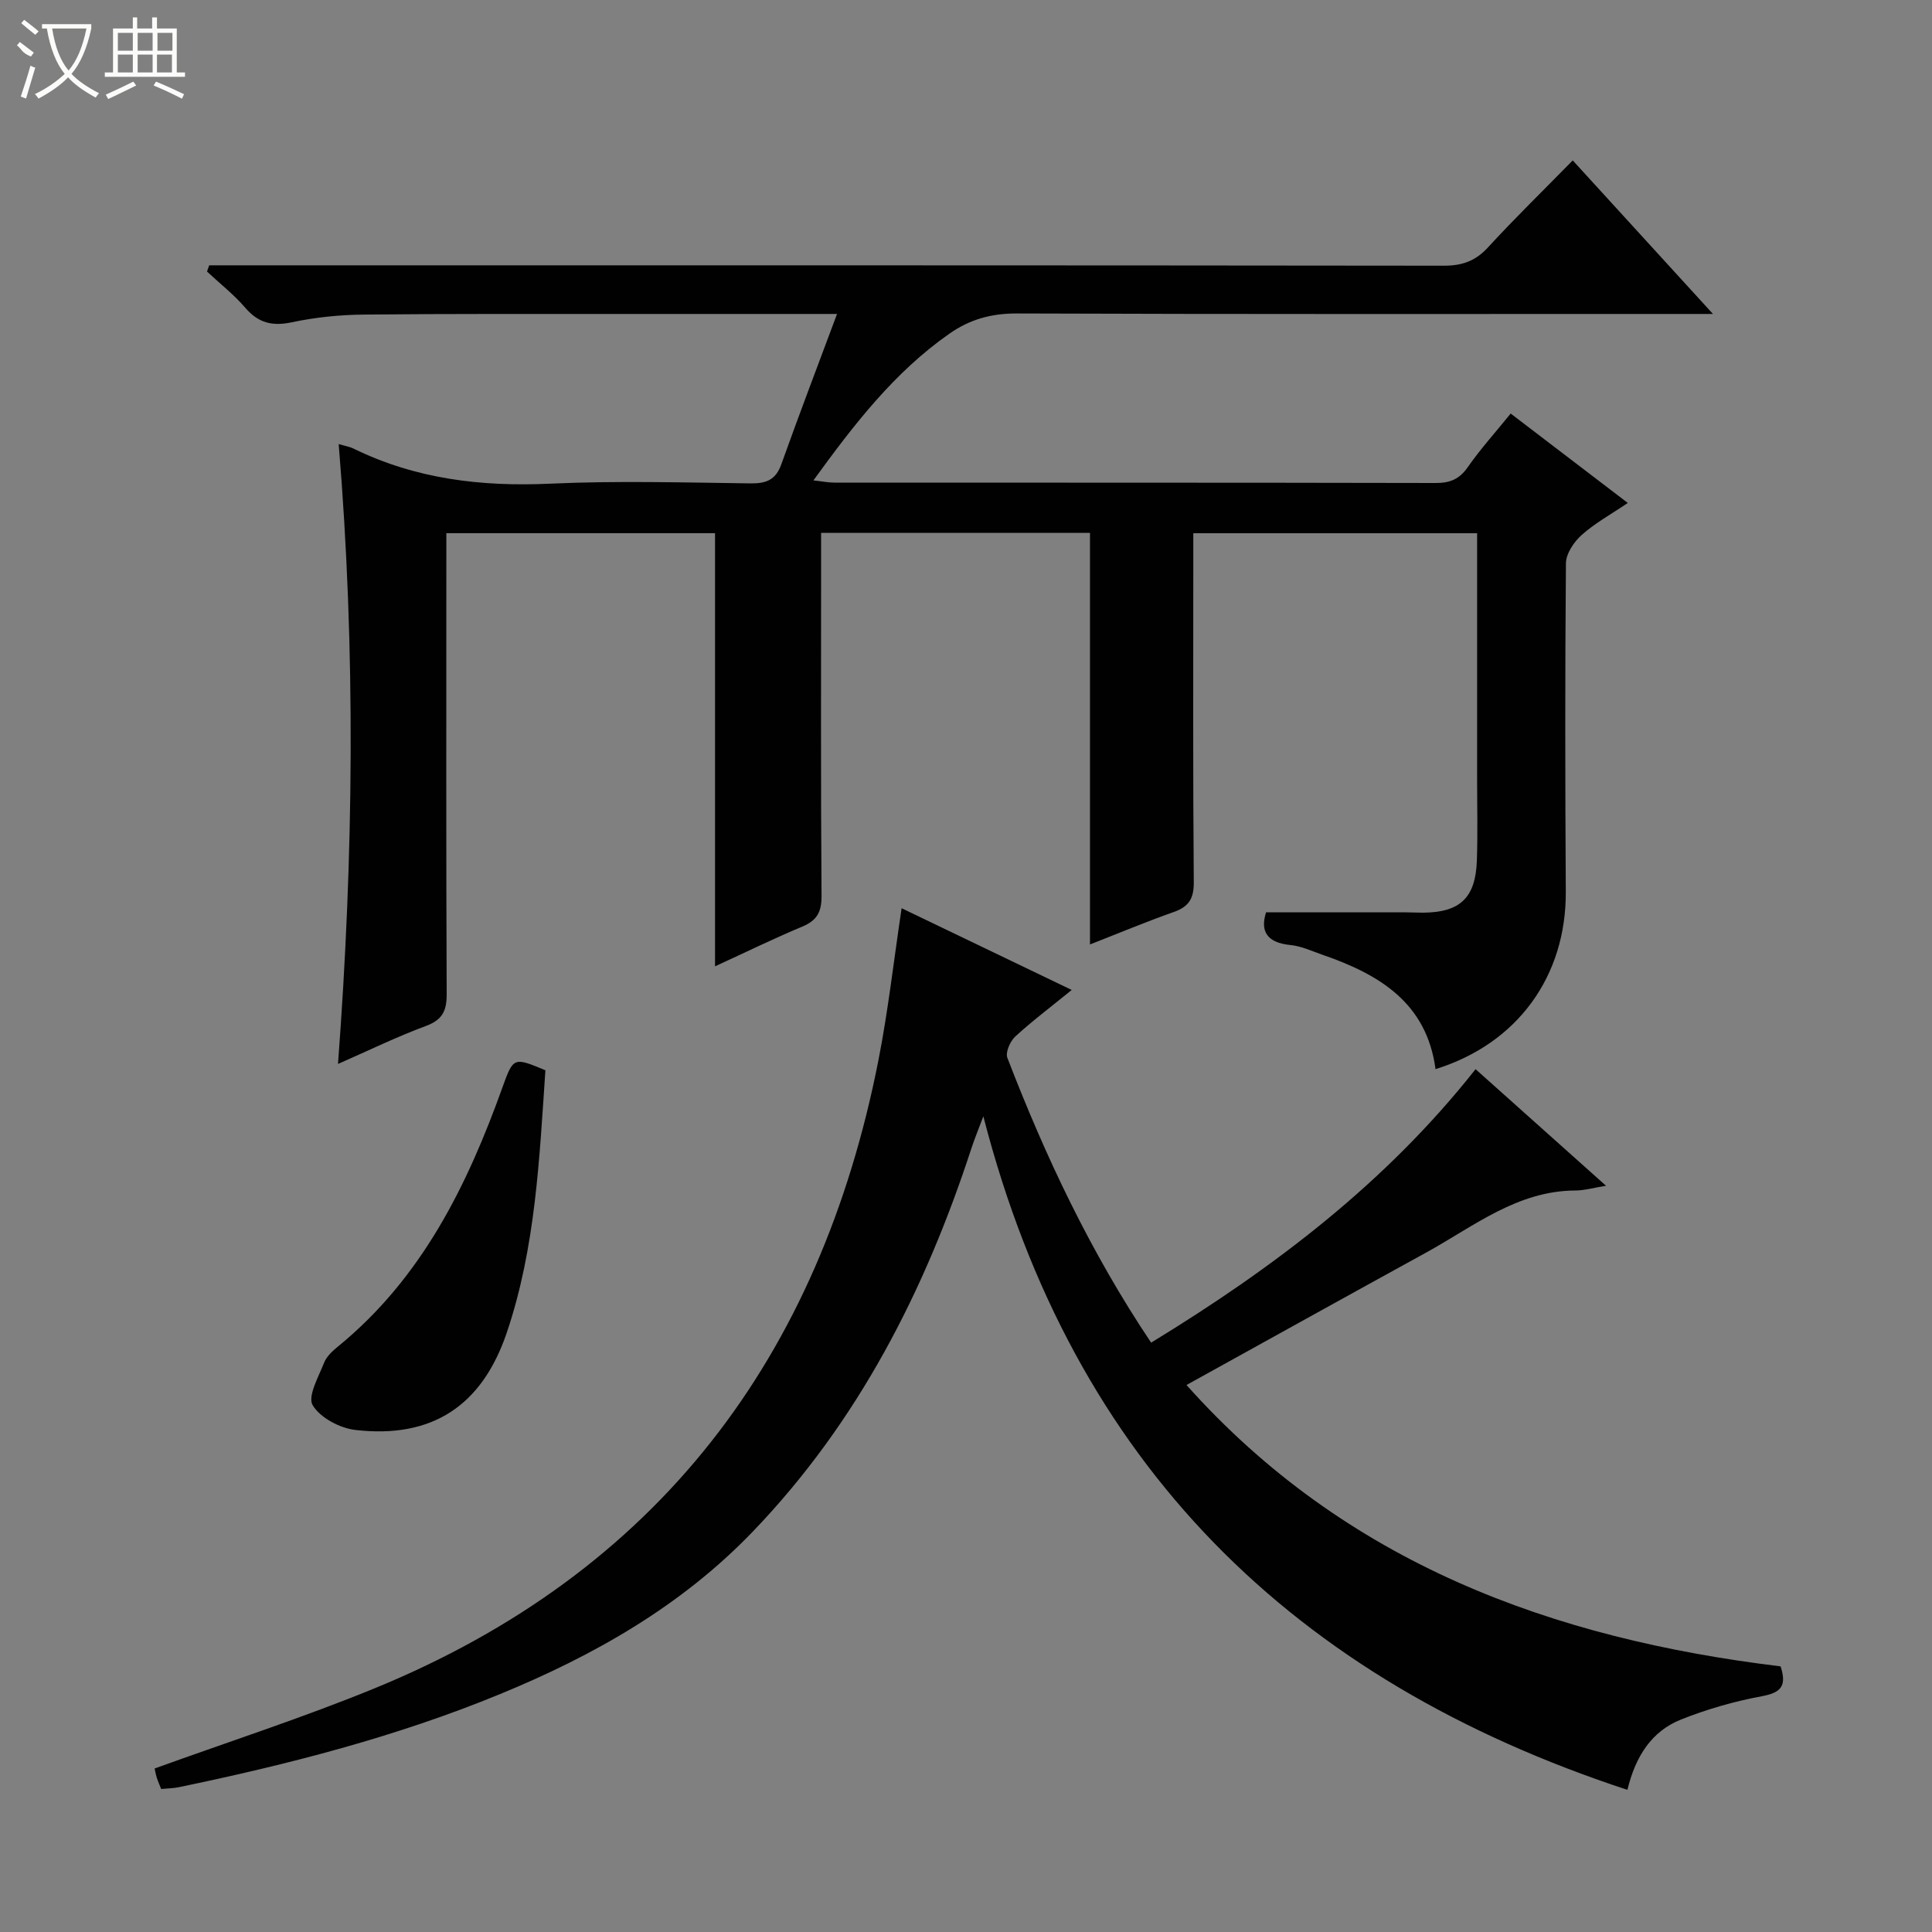
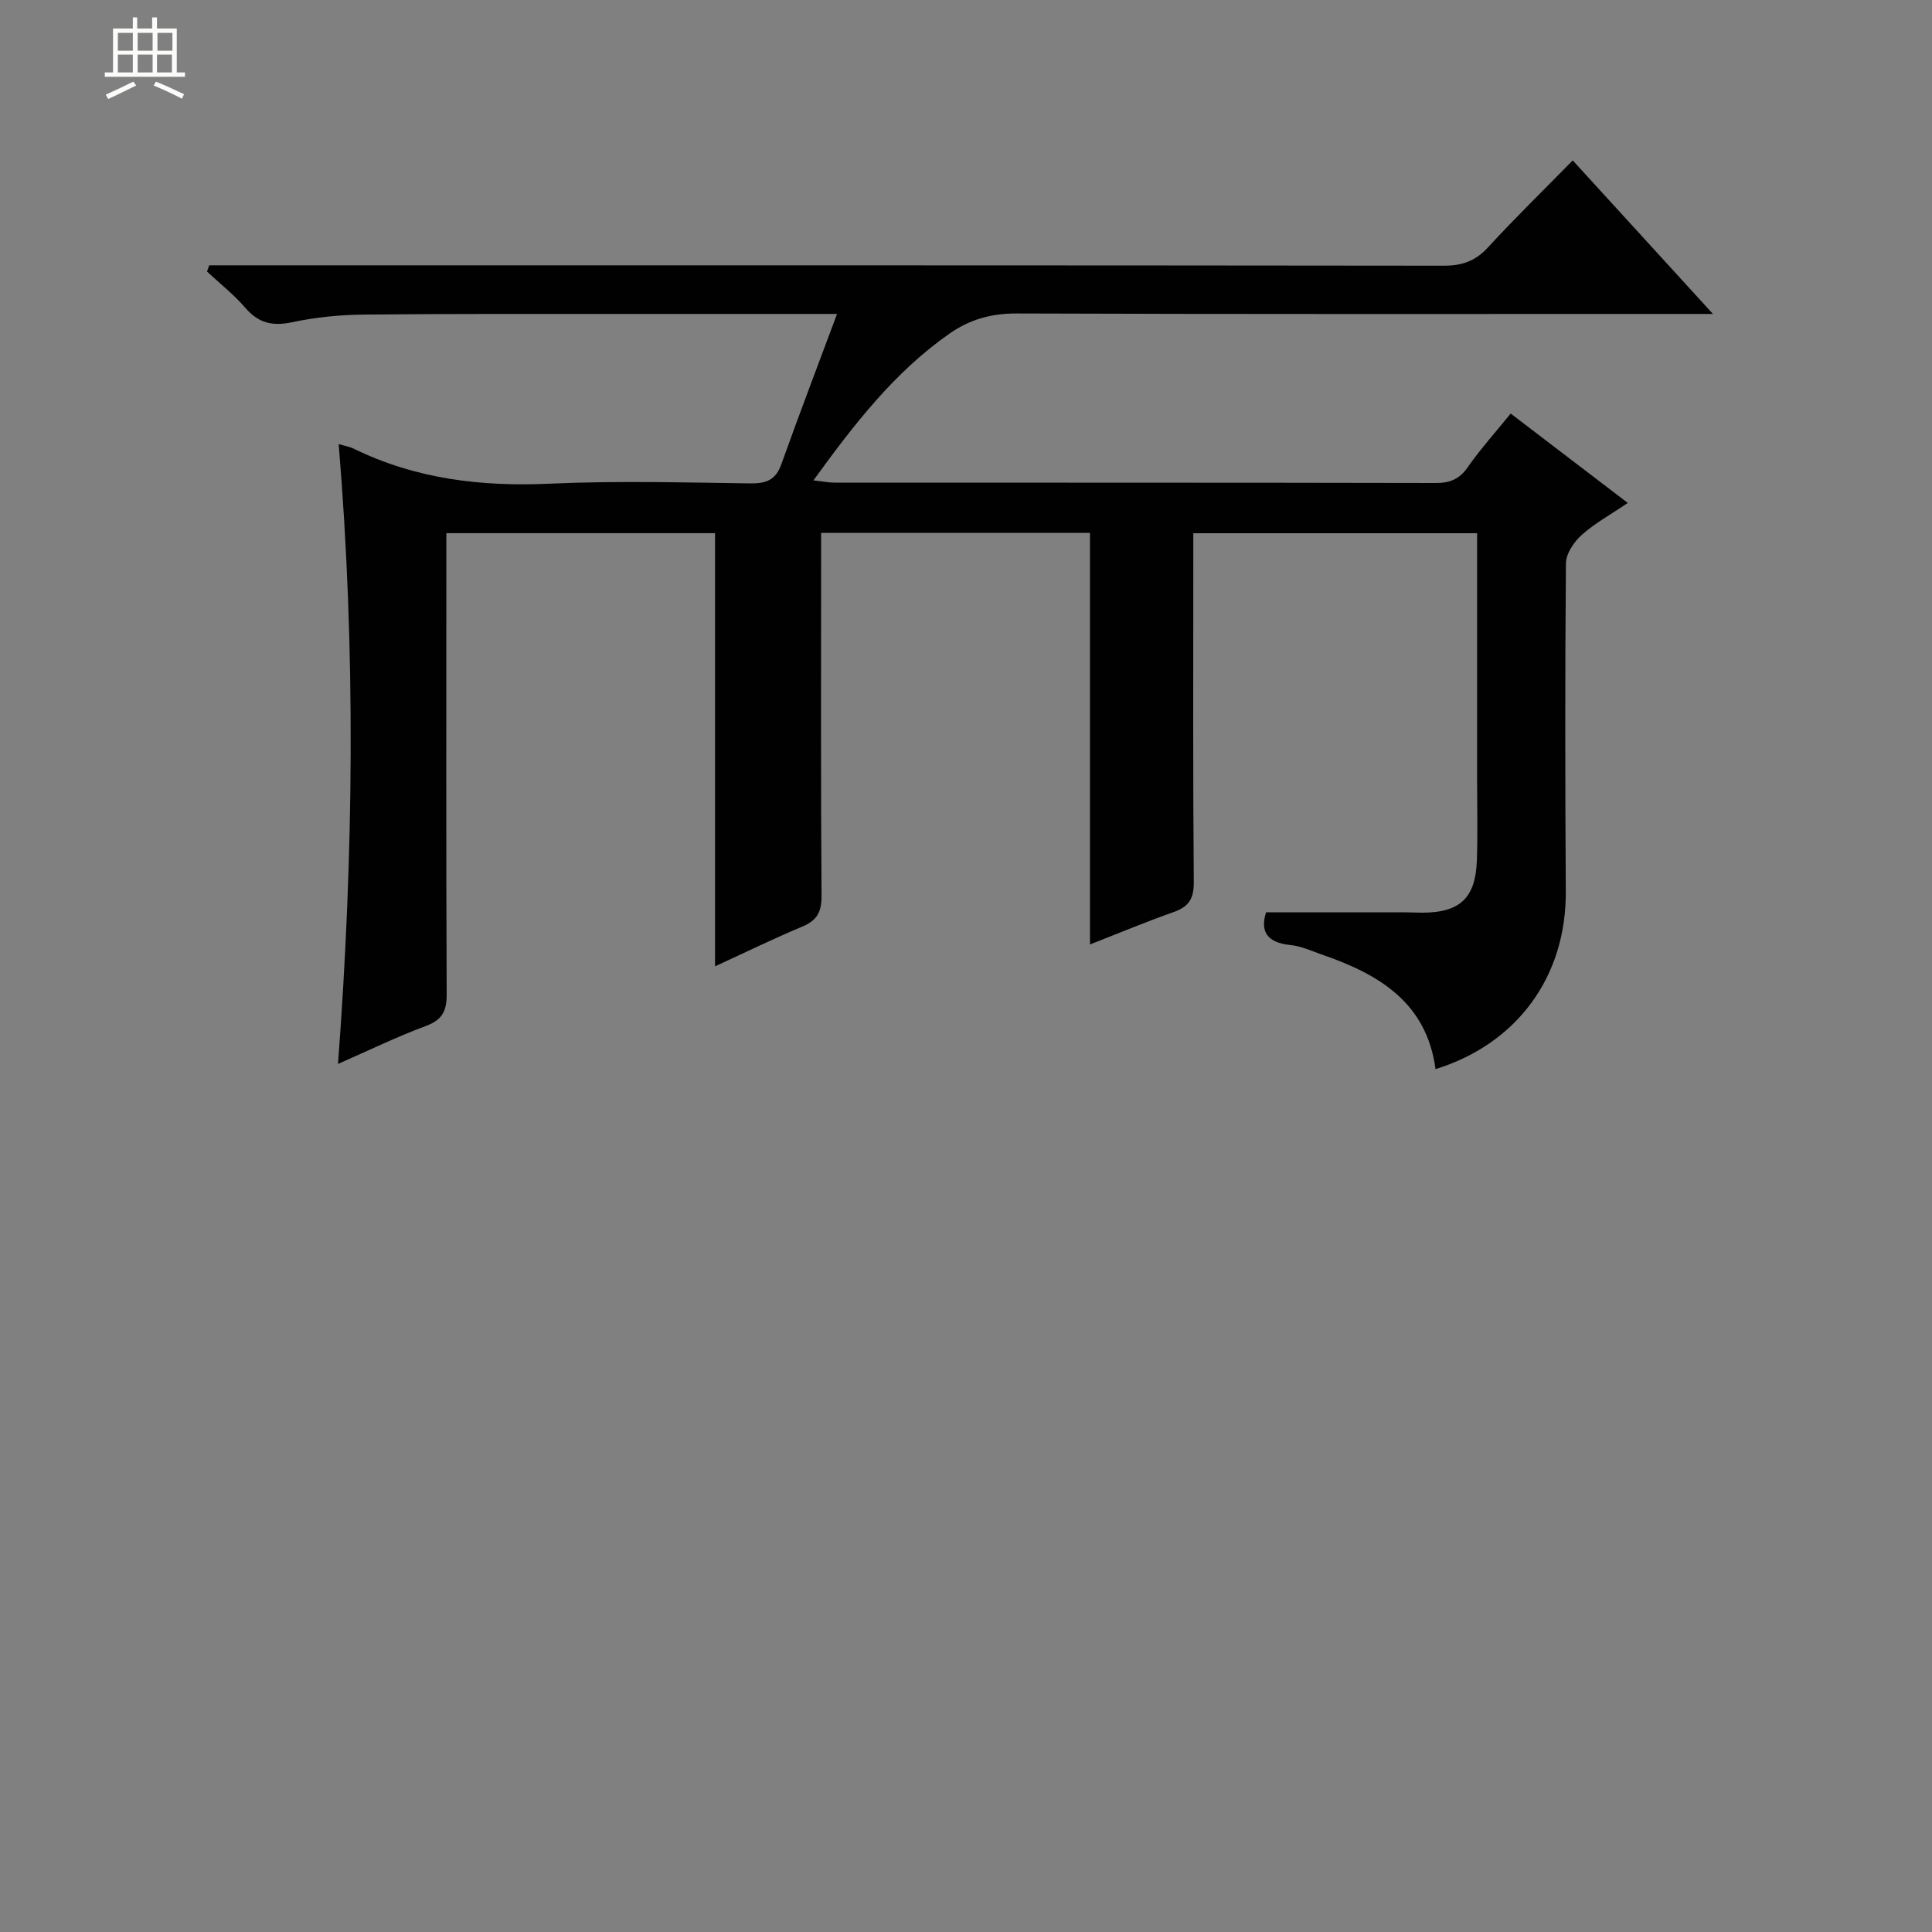
<svg xmlns="http://www.w3.org/2000/svg" enable-background="new 0 0 400 400" viewBox="0 0 400 400">
  <rect x="0" y="0" width="400" height="400" fill="#808080" stroke="none" />
  <g fill="#010102">
    <path d="m173.3 65c-14.71 0-28.37-.01-42.02 0-18.67.01-37.33-.06-56 .13-4.96.05-9.99.56-14.84 1.59-4.05.86-6.93.17-9.65-2.99-2.36-2.75-5.27-5.02-7.93-7.51.15-.43.3-.86.45-1.29h5.65c83.33 0 166.66-.02 249.99.08 3.8 0 6.53-.97 9.12-3.79 5.52-6.01 11.37-11.71 17.55-18.01 9.59 10.5 18.87 20.66 29.03 31.79-2.71 0-4.41 0-6.1 0-46 0-92 .07-138-.1-5.28-.02-9.75 1.21-13.98 4.18-11.38 7.96-19.69 18.7-28.16 30.38 1.9.21 3.11.46 4.32.46 41.5.02 83-.01 124.5.08 2.96.01 4.91-.78 6.65-3.27 2.56-3.68 5.58-7.03 8.89-11.11 7.88 6.01 15.73 12 24.25 18.51-3.49 2.36-6.8 4.18-9.55 6.63-1.6 1.43-3.24 3.86-3.26 5.86-.2 22.66-.16 45.33-.03 68 .1 17.48-9.98 31.46-26.97 36.73-1.83-13.76-11.7-19.64-23.4-23.67-2.19-.76-4.38-1.8-6.64-2.02-4.87-.48-6.3-2.86-5.04-6.78h28.42c1.33 0 2.67.08 4 .08 7.72-.04 10.94-3.03 11.22-10.78.19-5.49.05-11 .05-16.5 0-16.97 0-33.95 0-51.28-19.59 0-38.83 0-58.76 0v5.23c0 22.33-.09 44.67.1 67 .03 3.44-1.04 5.1-4.17 6.2-5.59 1.97-11.06 4.26-17.32 6.71 0-28.79 0-56.86 0-85.21-18.68 0-36.78 0-55.67 0v5.13c0 23.33-.08 46.67.09 70 .02 3.34-.92 5.1-3.98 6.38-5.93 2.48-11.72 5.31-18.07 8.23 0-30.18 0-59.77 0-89.68-18.57 0-36.8 0-55.63 0v5.96c0 29.83-.06 59.67.07 89.5.01 3.47-.91 5.31-4.31 6.57-6.04 2.24-11.85 5.08-18.19 7.86 3.24-43.06 3.7-85.54.14-128.34 1.23.37 2.21.52 3.06.93 12.88 6.31 26.46 7.92 40.7 7.27 13.8-.63 27.66-.24 41.49-.06 3.27.04 5.23-.71 6.39-3.94 3.64-10.2 7.48-20.25 11.54-31.14z" />
-     <path d="m245.65 286.75c32.94 36.9 75.73 52.53 123 58.25 1.39 4.21-.07 5.48-3.95 6.2-5.65 1.05-11.29 2.67-16.64 4.8-6.1 2.42-9.45 7.62-11.12 14.57-69.07-22.69-114.75-67.22-133.35-139.45-1.12 2.98-1.84 4.72-2.43 6.51-9.64 29.59-23.49 56.75-45.27 79.44-14.81 15.43-32.92 25.69-52.47 33.72-21.43 8.81-43.77 14.53-66.39 19.23-1.12.23-2.29.24-3.66.37-.32-.82-.66-1.55-.9-2.31-.24-.78-.38-1.59-.46-1.93 15.3-5.54 30.61-10.49 45.45-16.56 58.75-24.05 92.32-68.59 104.42-130.13 2.01-10.24 3.17-20.64 4.79-31.42 11.38 5.47 22.96 11.03 35.22 16.92-4.37 3.56-8.2 6.43-11.7 9.65-1.05.97-2.06 3.27-1.63 4.39 7.89 20.48 17.22 40.26 29.77 58.98 25.32-15.46 48.51-32.98 67.17-56.62 8.87 7.93 17.61 15.74 27.01 24.14-2.62.42-4.47.97-6.31.98-12.05.04-21.04 7.4-30.84 12.8-16.44 9.03-32.85 18.14-49.71 27.47z" />
-     <path d="m112.92 221.59c-1.25 18.29-2.03 36.71-8.01 54.36-5.13 15.11-15.46 21.94-31.32 20.11-3.22-.37-7.29-2.52-8.85-5.12-1.1-1.83 1.21-5.88 2.36-8.8.51-1.31 1.76-2.45 2.9-3.38 17.27-14.11 26.7-33.19 34.02-53.61 2.27-6.32 2.33-6.3 8.9-3.56z" />
  </g>
-   <path d="m6.4 11.7c-2-.8-1.9-1.6-2.9-2.3l.6-.7c.9.7 1.9 1.4 2.9 2.2zm-2.1 8.3c.7-2.1 1.4-4.2 2-6.4.2.1.6.3 1 .4-.7 2.3-1.3 4.4-1.9 6.4zm3-12.8c-1.1-.9-2.1-1.7-2.9-2.4l.6-.7c1 .8 2 1.5 3 2.4zm1.4-1.3v-.9h10.2v.9c-.9 4.2-2.3 7.3-4.1 9.4 1.3 1.4 3.2 2.7 5.7 4-.2.2-.4.5-.7.9-2.5-1.4-4.4-2.7-5.7-4.2-1.4 1.5-3.5 3-6.1 4.4 0 0 0 0-.1-.1-.3-.4-.5-.7-.7-.8 2.7-1.3 4.7-2.8 6.2-4.2-1.8-2.2-3-5.3-3.7-9.4zm9.2 0h-7.1c.6 3.8 1.7 6.7 3.4 8.7 1.7-2 2.9-4.8 3.7-8.7z" fill="#fbfcfa" />
  <path d="m31.6 3.6h.9v2.3h4.1v9.1h1.7v.9h-16.6v-.9h1.7v-9.1h4.1v-2.3h.9v2.3h3.1v-2.3zm-4 13.3.6.8c-1.9.9-3.8 1.9-5.8 2.8-.2-.3-.3-.6-.5-.9 2-.9 3.9-1.8 5.7-2.7zm-3.2-10.1v3.7h3.1v-3.7zm0 4.5v3.7h3.1v-3.7zm4.1-4.5v3.7h3.1v-3.7zm0 4.5v3.7h3.1v-3.7zm9.1 9.1c-2.1-1.1-4.1-2-5.8-2.7l.5-.8c2.2.9 4.1 1.8 5.8 2.6l-.4.9zm-1.9-13.6h-3.1v3.7h3.1zm-3.2 4.5v3.7h3.1v-3.7z" fill="#fbfcfa" />
</svg>